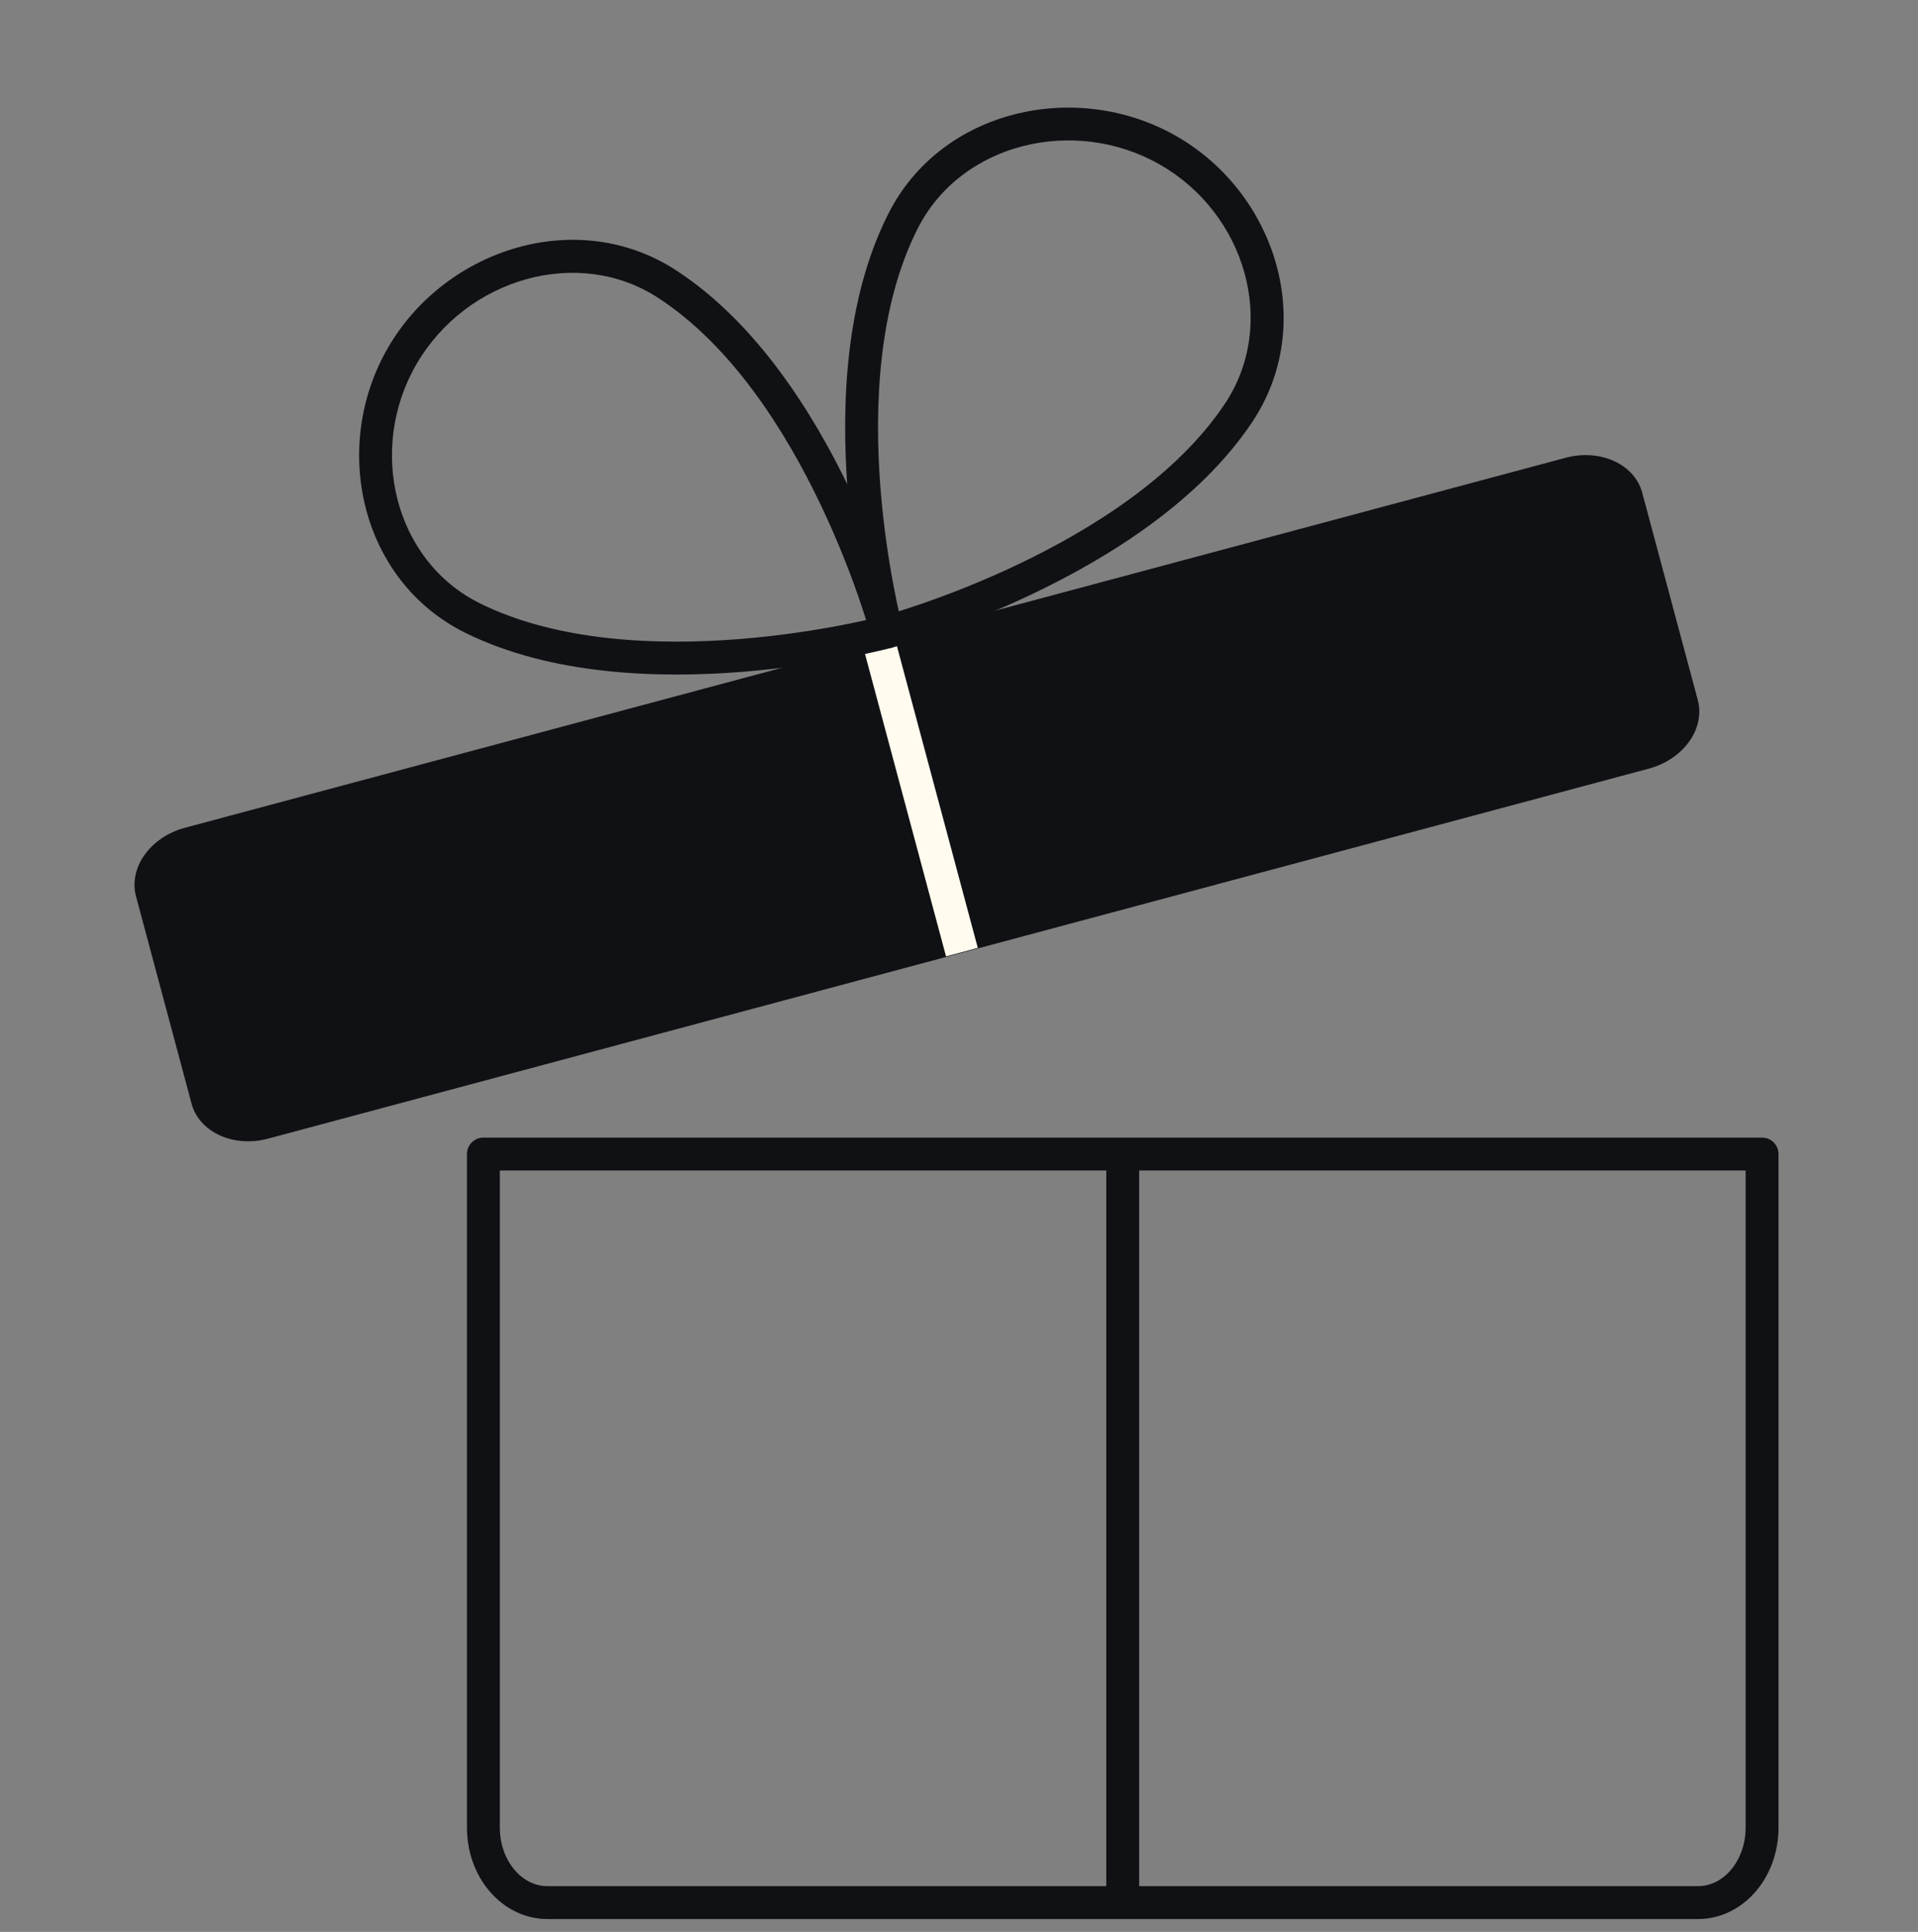
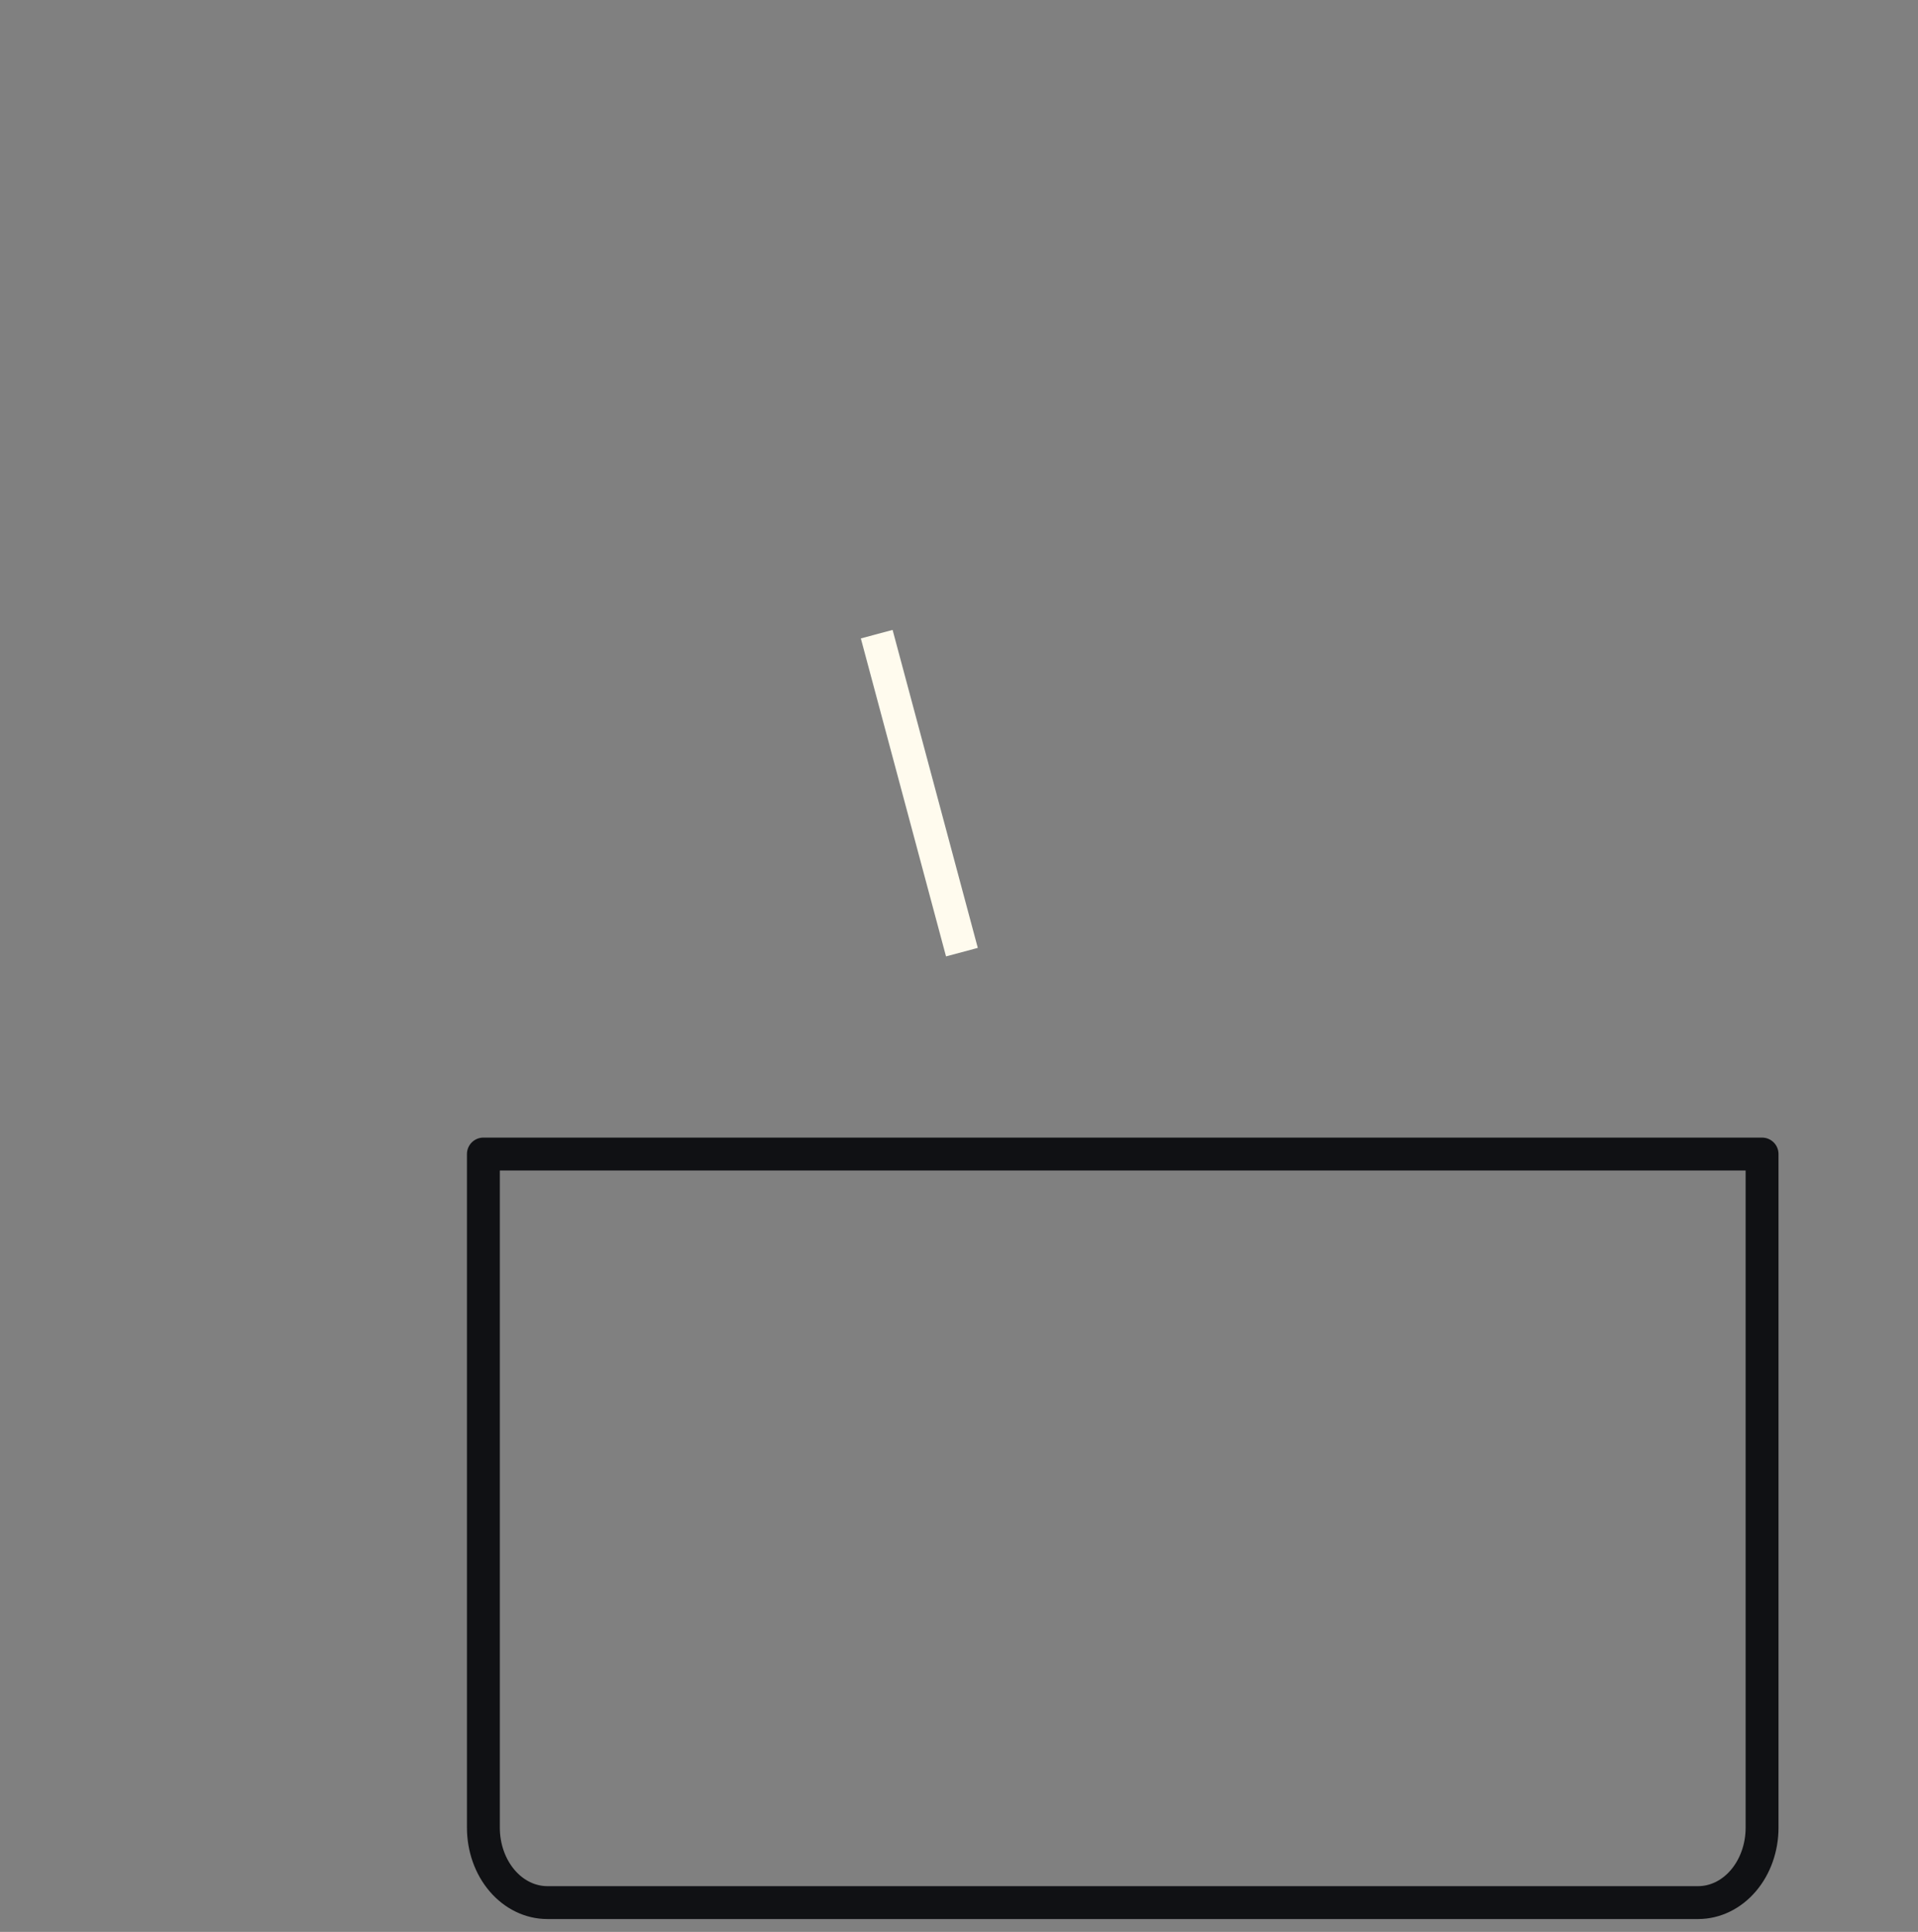
<svg xmlns="http://www.w3.org/2000/svg" width="140" height="141" viewBox="0 0 140 141" fill="none">
  <rect x="0" y="0" width="140" height="141" fill="#808080" stroke="none" />
  <path fill-rule="evenodd" clip-rule="evenodd" d="M34.084 84.228C34.084 83.565 34.622 83.028 35.285 83.028H128.618C129.28 83.028 129.818 83.565 129.818 84.228V133.398C129.818 135.11 129.239 136.782 128.163 138.041C127.083 139.306 125.574 140.062 123.951 140.062H39.951C38.329 140.062 36.819 139.306 35.739 138.041C34.663 136.782 34.084 135.11 34.084 133.398V84.228ZM36.484 85.428V133.398C36.484 134.585 36.889 135.692 37.564 136.482C38.234 137.267 39.098 137.662 39.951 137.662H123.951C124.804 137.662 125.668 137.267 126.338 136.482C127.013 135.692 127.418 134.585 127.418 133.398V85.428H36.484Z" fill="#101114" />
-   <path fill-rule="evenodd" clip-rule="evenodd" d="M81.951 84.166C82.614 84.166 83.151 84.703 83.151 85.366L83.151 137.724C83.151 138.386 82.614 138.924 81.951 138.924C81.288 138.924 80.751 138.386 80.751 137.724L80.751 85.366C80.751 84.703 81.288 84.166 81.951 84.166Z" fill="#101114" />
-   <path d="M114.278 33.411L13.497 60.416C10.967 61.093 9.37 63.336 9.929 65.424L13.982 80.548C14.541 82.636 17.046 83.78 19.576 83.102L120.357 56.098C122.887 55.42 124.484 53.177 123.925 51.089L119.872 35.965C119.313 33.877 116.808 32.734 114.278 33.411Z" fill="#101114" />
  <path fill-rule="evenodd" clip-rule="evenodd" d="M65.153 45.975L71.372 69.182L69.053 69.803L62.835 46.596L65.153 45.975Z" fill="#FFFBEE" />
-   <path fill-rule="evenodd" clip-rule="evenodd" d="M84.661 12.011C78.404 8.438 70.123 10.444 66.98 16.693L66.978 16.695C64.119 22.344 63.806 29.568 64.259 35.508C64.485 38.456 64.895 41.042 65.249 42.89C65.379 43.574 65.503 44.156 65.605 44.616C66.062 44.474 66.638 44.287 67.309 44.055C69.105 43.434 71.576 42.492 74.271 41.211C79.703 38.63 85.878 34.751 89.398 29.483C93.29 23.655 90.911 15.579 84.661 12.011ZM64.733 46.126C63.574 46.437 63.574 46.437 63.574 46.436L63.572 46.431L63.569 46.419L63.558 46.376C63.548 46.338 63.534 46.284 63.516 46.213C63.48 46.071 63.43 45.865 63.368 45.599C63.244 45.067 63.075 44.299 62.891 43.341C62.525 41.427 62.1 38.749 61.866 35.691C61.403 29.618 61.677 21.856 64.836 15.613C68.685 7.965 78.574 5.771 85.851 9.927C93.137 14.087 96.165 23.673 91.394 30.817C87.506 36.634 80.849 40.743 75.301 43.379C72.507 44.706 69.951 45.68 68.093 46.323C67.163 46.645 66.406 46.884 65.879 47.043C65.616 47.123 65.409 47.183 65.268 47.223C65.197 47.243 65.142 47.258 65.105 47.269L65.061 47.281L65.049 47.284L65.045 47.285L65.044 47.285C65.044 47.285 65.043 47.285 64.733 46.126ZM64.733 46.126L65.044 47.285C64.737 47.368 64.409 47.325 64.133 47.166C63.857 47.007 63.656 46.744 63.574 46.436L64.733 46.126Z" fill="#101114" />
-   <path fill-rule="evenodd" clip-rule="evenodd" d="M28.344 25.336C32.569 18.099 42.23 15.054 49.387 19.753C55.245 23.58 59.363 30.165 61.998 35.656C63.325 38.422 64.296 40.953 64.936 42.794C65.256 43.715 65.493 44.465 65.652 44.987C65.731 45.248 65.79 45.453 65.83 45.593C65.85 45.663 65.865 45.718 65.876 45.755L65.888 45.799L65.891 45.811L65.892 45.814L65.892 45.815C65.892 45.816 65.892 45.816 64.733 46.127C65.044 47.286 65.044 47.286 65.043 47.286L65.042 47.286L65.038 47.287L65.026 47.29L64.983 47.302C64.945 47.312 64.89 47.326 64.818 47.344C64.675 47.38 64.467 47.431 64.199 47.494C63.663 47.619 62.888 47.791 61.922 47.977C59.991 48.35 57.29 48.784 54.207 49.032C48.085 49.523 40.265 49.292 33.99 46.199L33.989 46.199C26.285 42.398 24.115 32.582 28.344 25.336ZM64.733 46.127L65.044 47.286C65.351 47.203 65.614 47.002 65.773 46.727C65.932 46.451 65.975 46.123 65.892 45.816L64.733 46.127ZM63.223 45.255C63.081 44.805 62.897 44.239 62.669 43.581C62.051 41.804 61.113 39.36 59.834 36.694C57.257 31.323 53.374 25.224 48.073 21.761L48.071 21.76C42.224 17.92 34.05 20.323 30.417 26.546C26.789 32.761 28.766 40.945 35.051 44.046C40.734 46.848 48.021 47.12 54.015 46.639C56.99 46.401 59.601 45.981 61.467 45.62C62.164 45.486 62.756 45.36 63.223 45.255Z" fill="#101114" />
</svg>